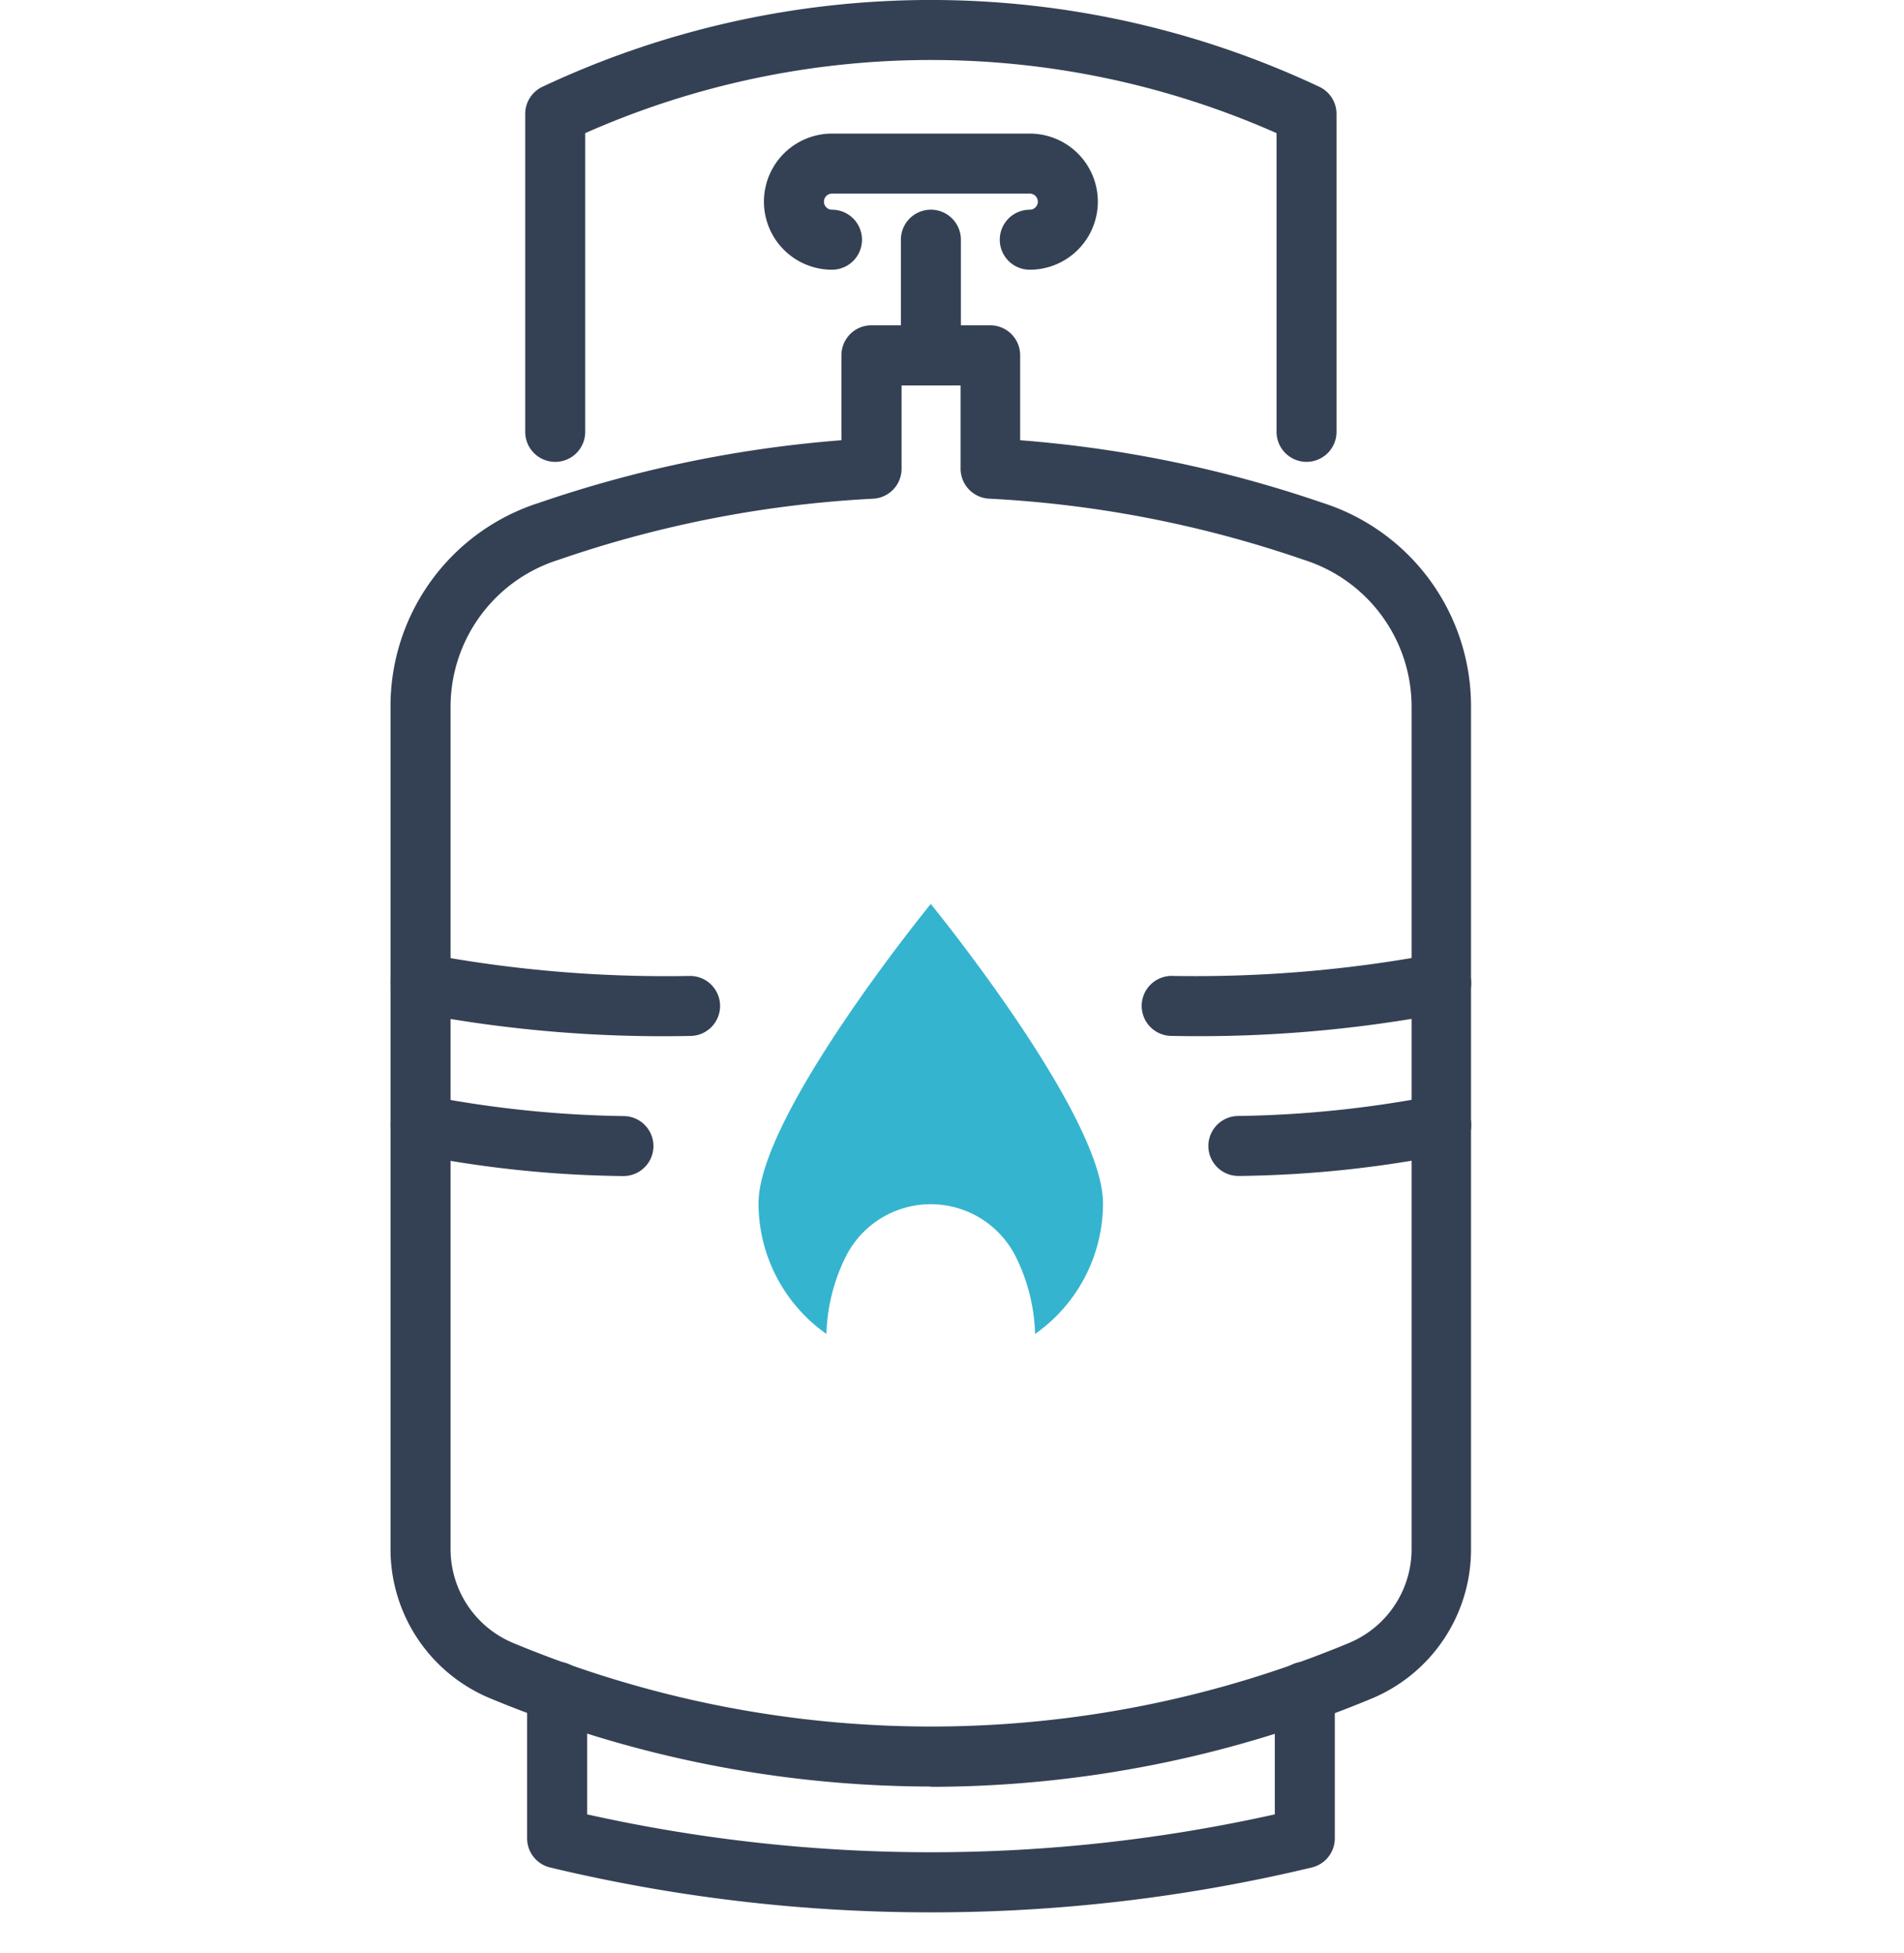
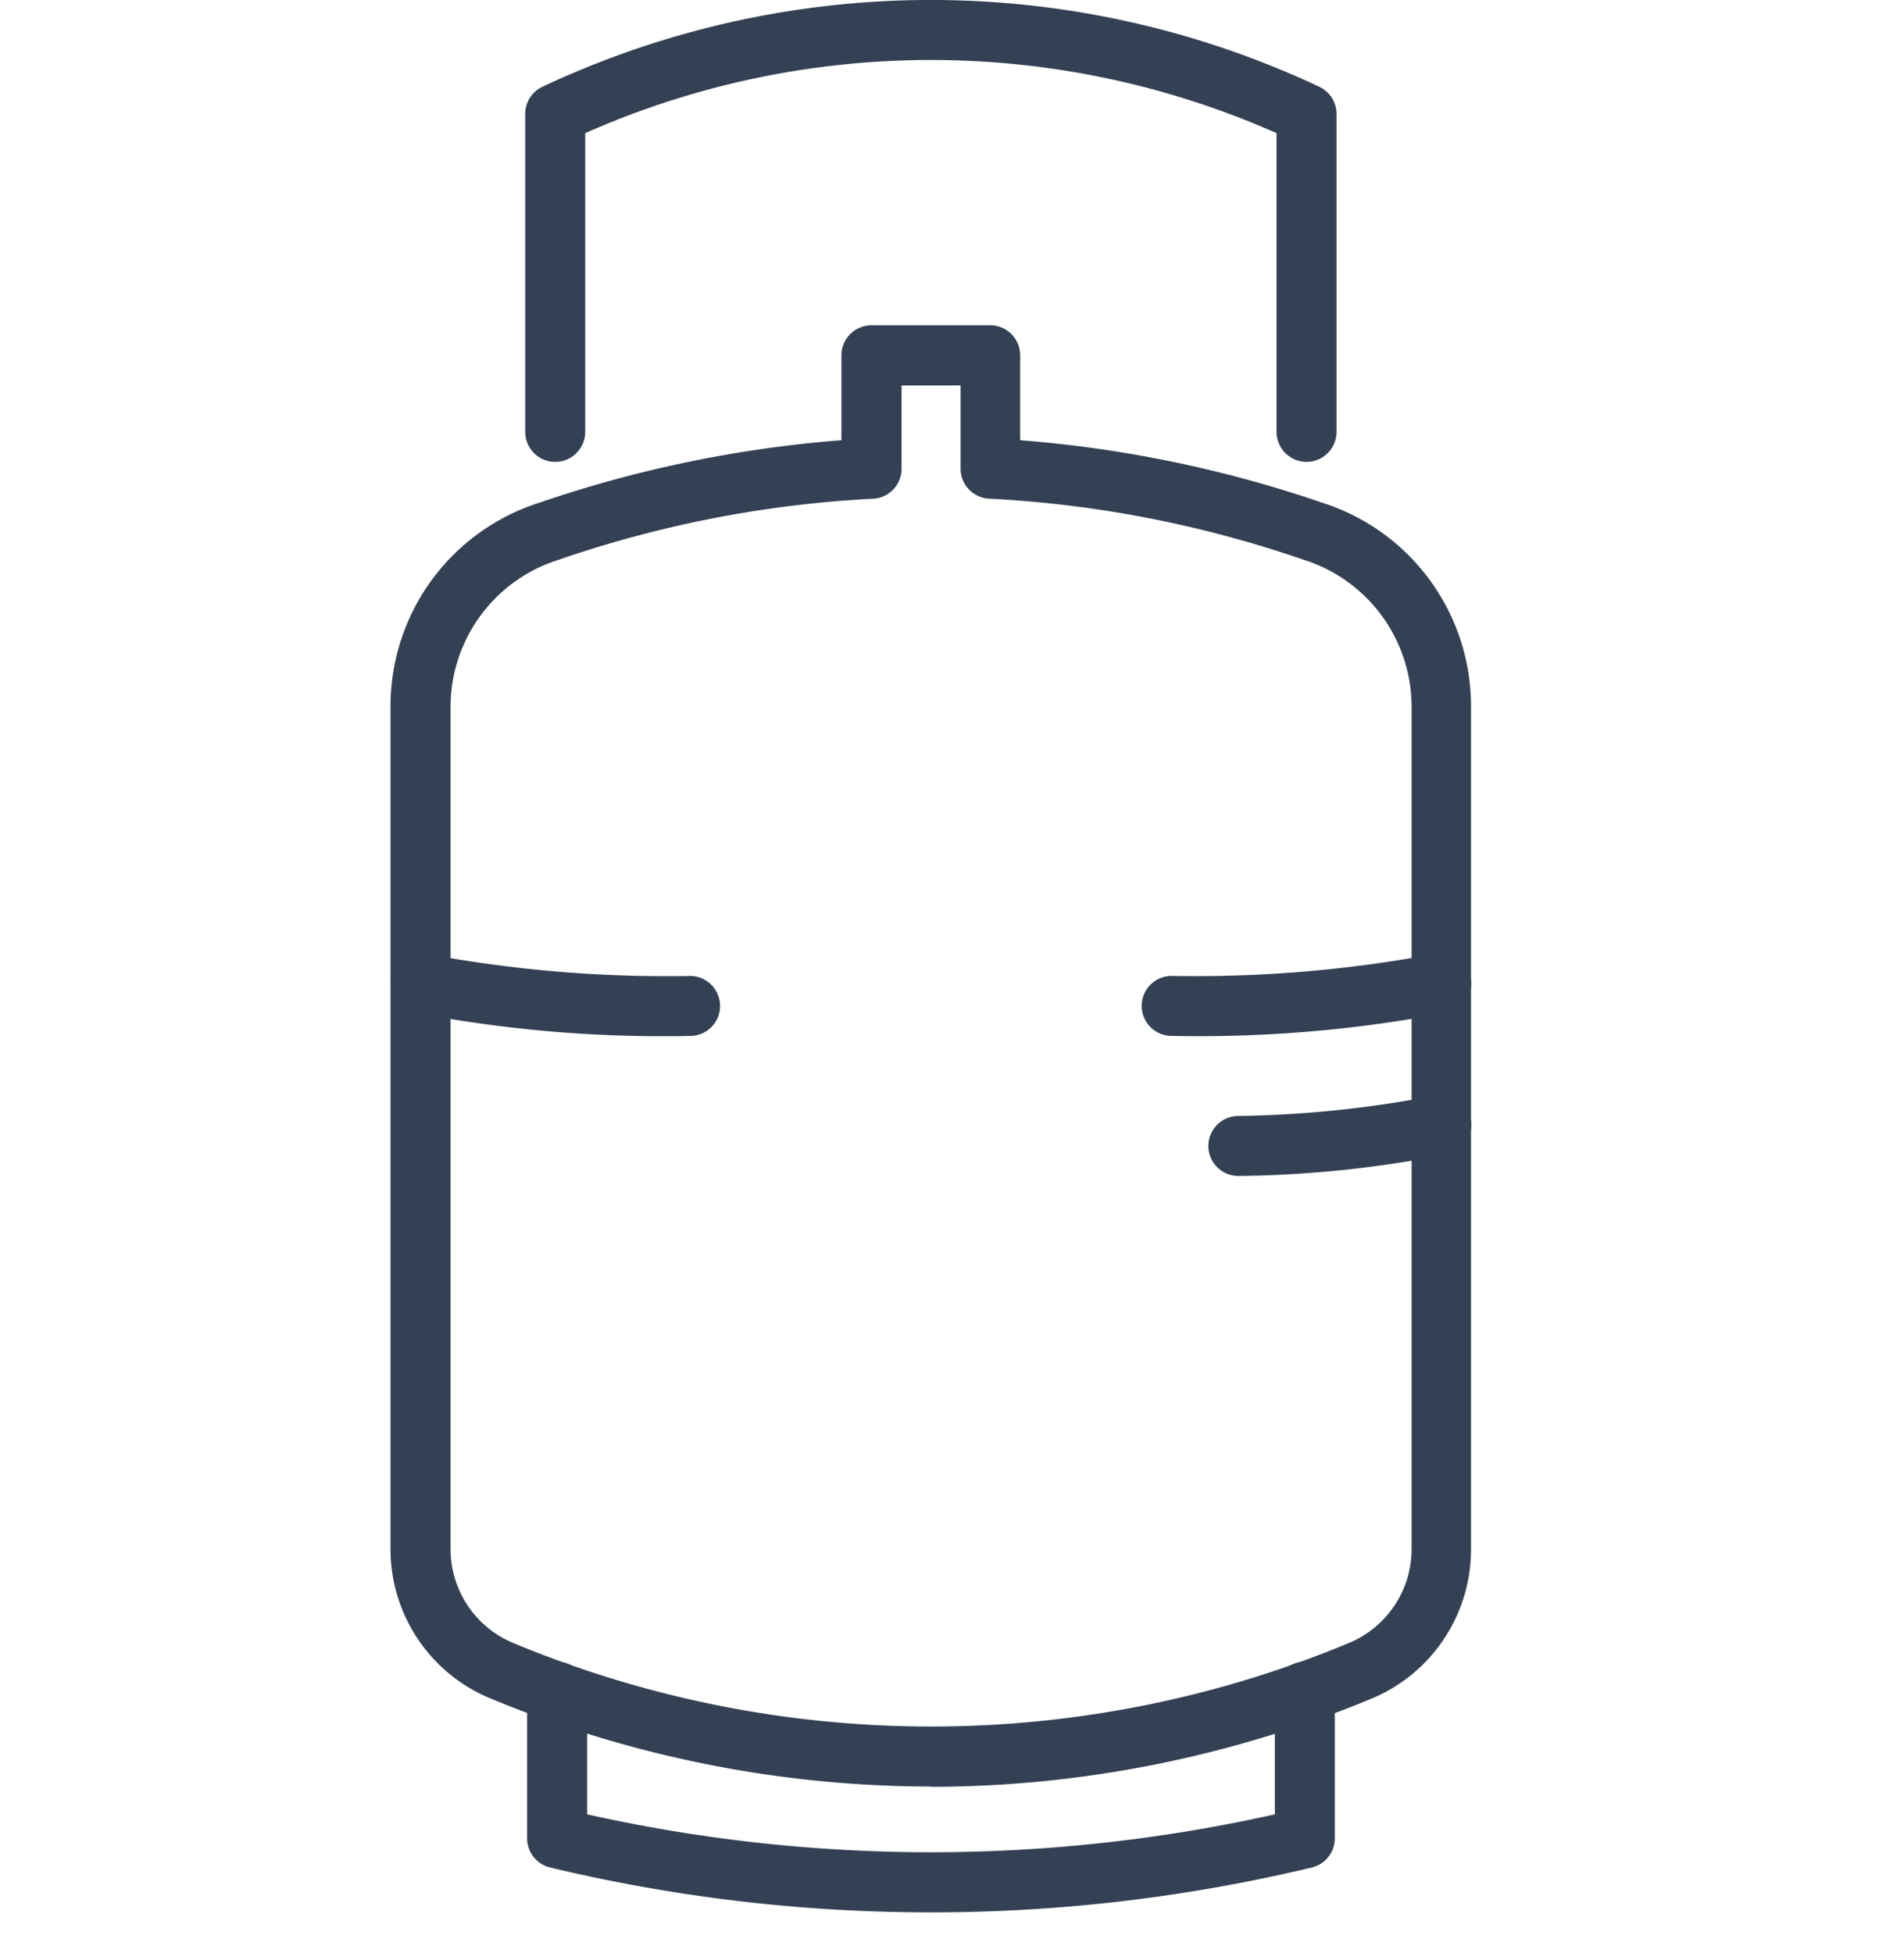
<svg xmlns="http://www.w3.org/2000/svg" width="39" height="40" viewBox="0 0 39 40">
  <defs>
    <clipPath id="a">
      <rect width="22.134" height="39.166" fill="none" />
    </clipPath>
  </defs>
  <g transform="translate(18691 16628)">
-     <rect width="39" height="40" transform="translate(-18691 -16628)" fill="none" />
    <g transform="translate(-18683 -16628)">
      <g clip-path="url(#a)">
-         <path d="M46.49,105.489s3.526,4.317,3.526,6.127a3.271,3.271,0,0,1-1.391,2.677,3.786,3.786,0,0,0-.387-1.565,1.948,1.948,0,0,0-3.5,0,3.786,3.786,0,0,0-.387,1.565,3.271,3.271,0,0,1-1.391-2.677c0-1.81,3.525-6.126,3.526-6.127" transform="translate(-35.423 -86.973)" fill="#35b4cf" />
        <path d="M24.2,199.04a33.452,33.452,0,0,1-7.8-.919.614.614,0,0,1-.471-.6v-3a.614.614,0,0,1,1.229,0v2.512a32.346,32.346,0,0,0,14.086,0v-2.512a.614.614,0,0,1,1.229,0v3a.614.614,0,0,1-.471.6,33.452,33.452,0,0,1-7.8.919" transform="translate(-13.132 -159.874)" fill="#344154" />
        <path d="M31.718,9.459a.614.614,0,0,1-.614-.614V2.727a17.479,17.479,0,0,0-14.161,0V8.845a.614.614,0,0,1-1.229,0V2.333a.614.614,0,0,1,.351-.555,18.694,18.694,0,0,1,15.916,0,.614.614,0,0,1,.351.555V8.845a.614.614,0,0,1-.614.614" transform="translate(-12.956 0)" fill="#344154" />
        <path d="M6.131,112.916H6.125a26.914,26.914,0,0,1-5.66-.484.614.614,0,0,1,.3-1.192,26.573,26.573,0,0,0,5.373.447.614.614,0,0,1-.006,1.229" transform="translate(0 -91.699)" fill="#344154" />
-         <path d="M4.758,129.4H4.734a23.056,23.056,0,0,1-4.269-.451.614.614,0,0,1,.3-1.192,22.683,22.683,0,0,0,4.017.415.614.614,0,0,1-.023,1.228" transform="translate(0 -105.314)" fill="#344154" />
        <path d="M88.291,112.917a.614.614,0,0,1-.006-1.229,26.574,26.574,0,0,0,5.373-.447.614.614,0,0,1,.3,1.192,26.919,26.919,0,0,1-5.66.484Z" transform="translate(-72.288 -91.701)" fill="#344154" />
        <path d="M96.117,129.4a.614.614,0,0,1-.023-1.228,22.658,22.658,0,0,0,4.017-.415.614.614,0,0,1,.3,1.192,23.06,23.06,0,0,1-4.269.451h-.024" transform="translate(-78.74 -105.316)" fill="#344154" />
-         <path d="M49.017,18.376a.614.614,0,1,1,0-1.229.165.165,0,0,0,0-.33H44.966a.165.165,0,1,0,0,.33.614.614,0,1,1,0,1.229,1.394,1.394,0,1,1,0-2.788h4.051a1.394,1.394,0,0,1,0,2.788" transform="translate(-35.924 -12.852)" fill="#344154" />
-         <path d="M60.167,28.068a.614.614,0,0,1-.614-.614v-2.37a.614.614,0,0,1,1.229,0v2.37a.614.614,0,0,1-.614.614" transform="translate(-49.1 -20.175)" fill="#344154" />
        <path d="M11.068,67.894a23.6,23.6,0,0,1-9.011-1.8A3.307,3.307,0,0,1,0,63.032V45.785A4.37,4.37,0,0,1,3.051,41.6a25.028,25.028,0,0,1,6.185-1.279l0-1.74a.614.614,0,0,1,.614-.614h2.433a.614.614,0,0,1,.614.614l0,1.74A25.009,25.009,0,0,1,19.082,41.6h0a4.371,4.371,0,0,1,3.05,4.183V63.032A3.308,3.308,0,0,1,20.079,66.1a23.6,23.6,0,0,1-9.011,1.8m-.6-28.7,0,1.706a.614.614,0,0,1-.587.613,23.4,23.4,0,0,0-6.438,1.251A3.157,3.157,0,0,0,1.23,45.784V63.032a2.083,2.083,0,0,0,1.3,1.929,22.263,22.263,0,0,0,17.085,0,2.083,2.083,0,0,0,1.3-1.929V45.785A3.158,3.158,0,0,0,18.7,42.768a23.4,23.4,0,0,0-6.436-1.25.615.615,0,0,1-.587-.613l0-1.706Z" transform="translate(-0.001 -31.305)" fill="#344154" />
      </g>
    </g>
  </g>
</svg>